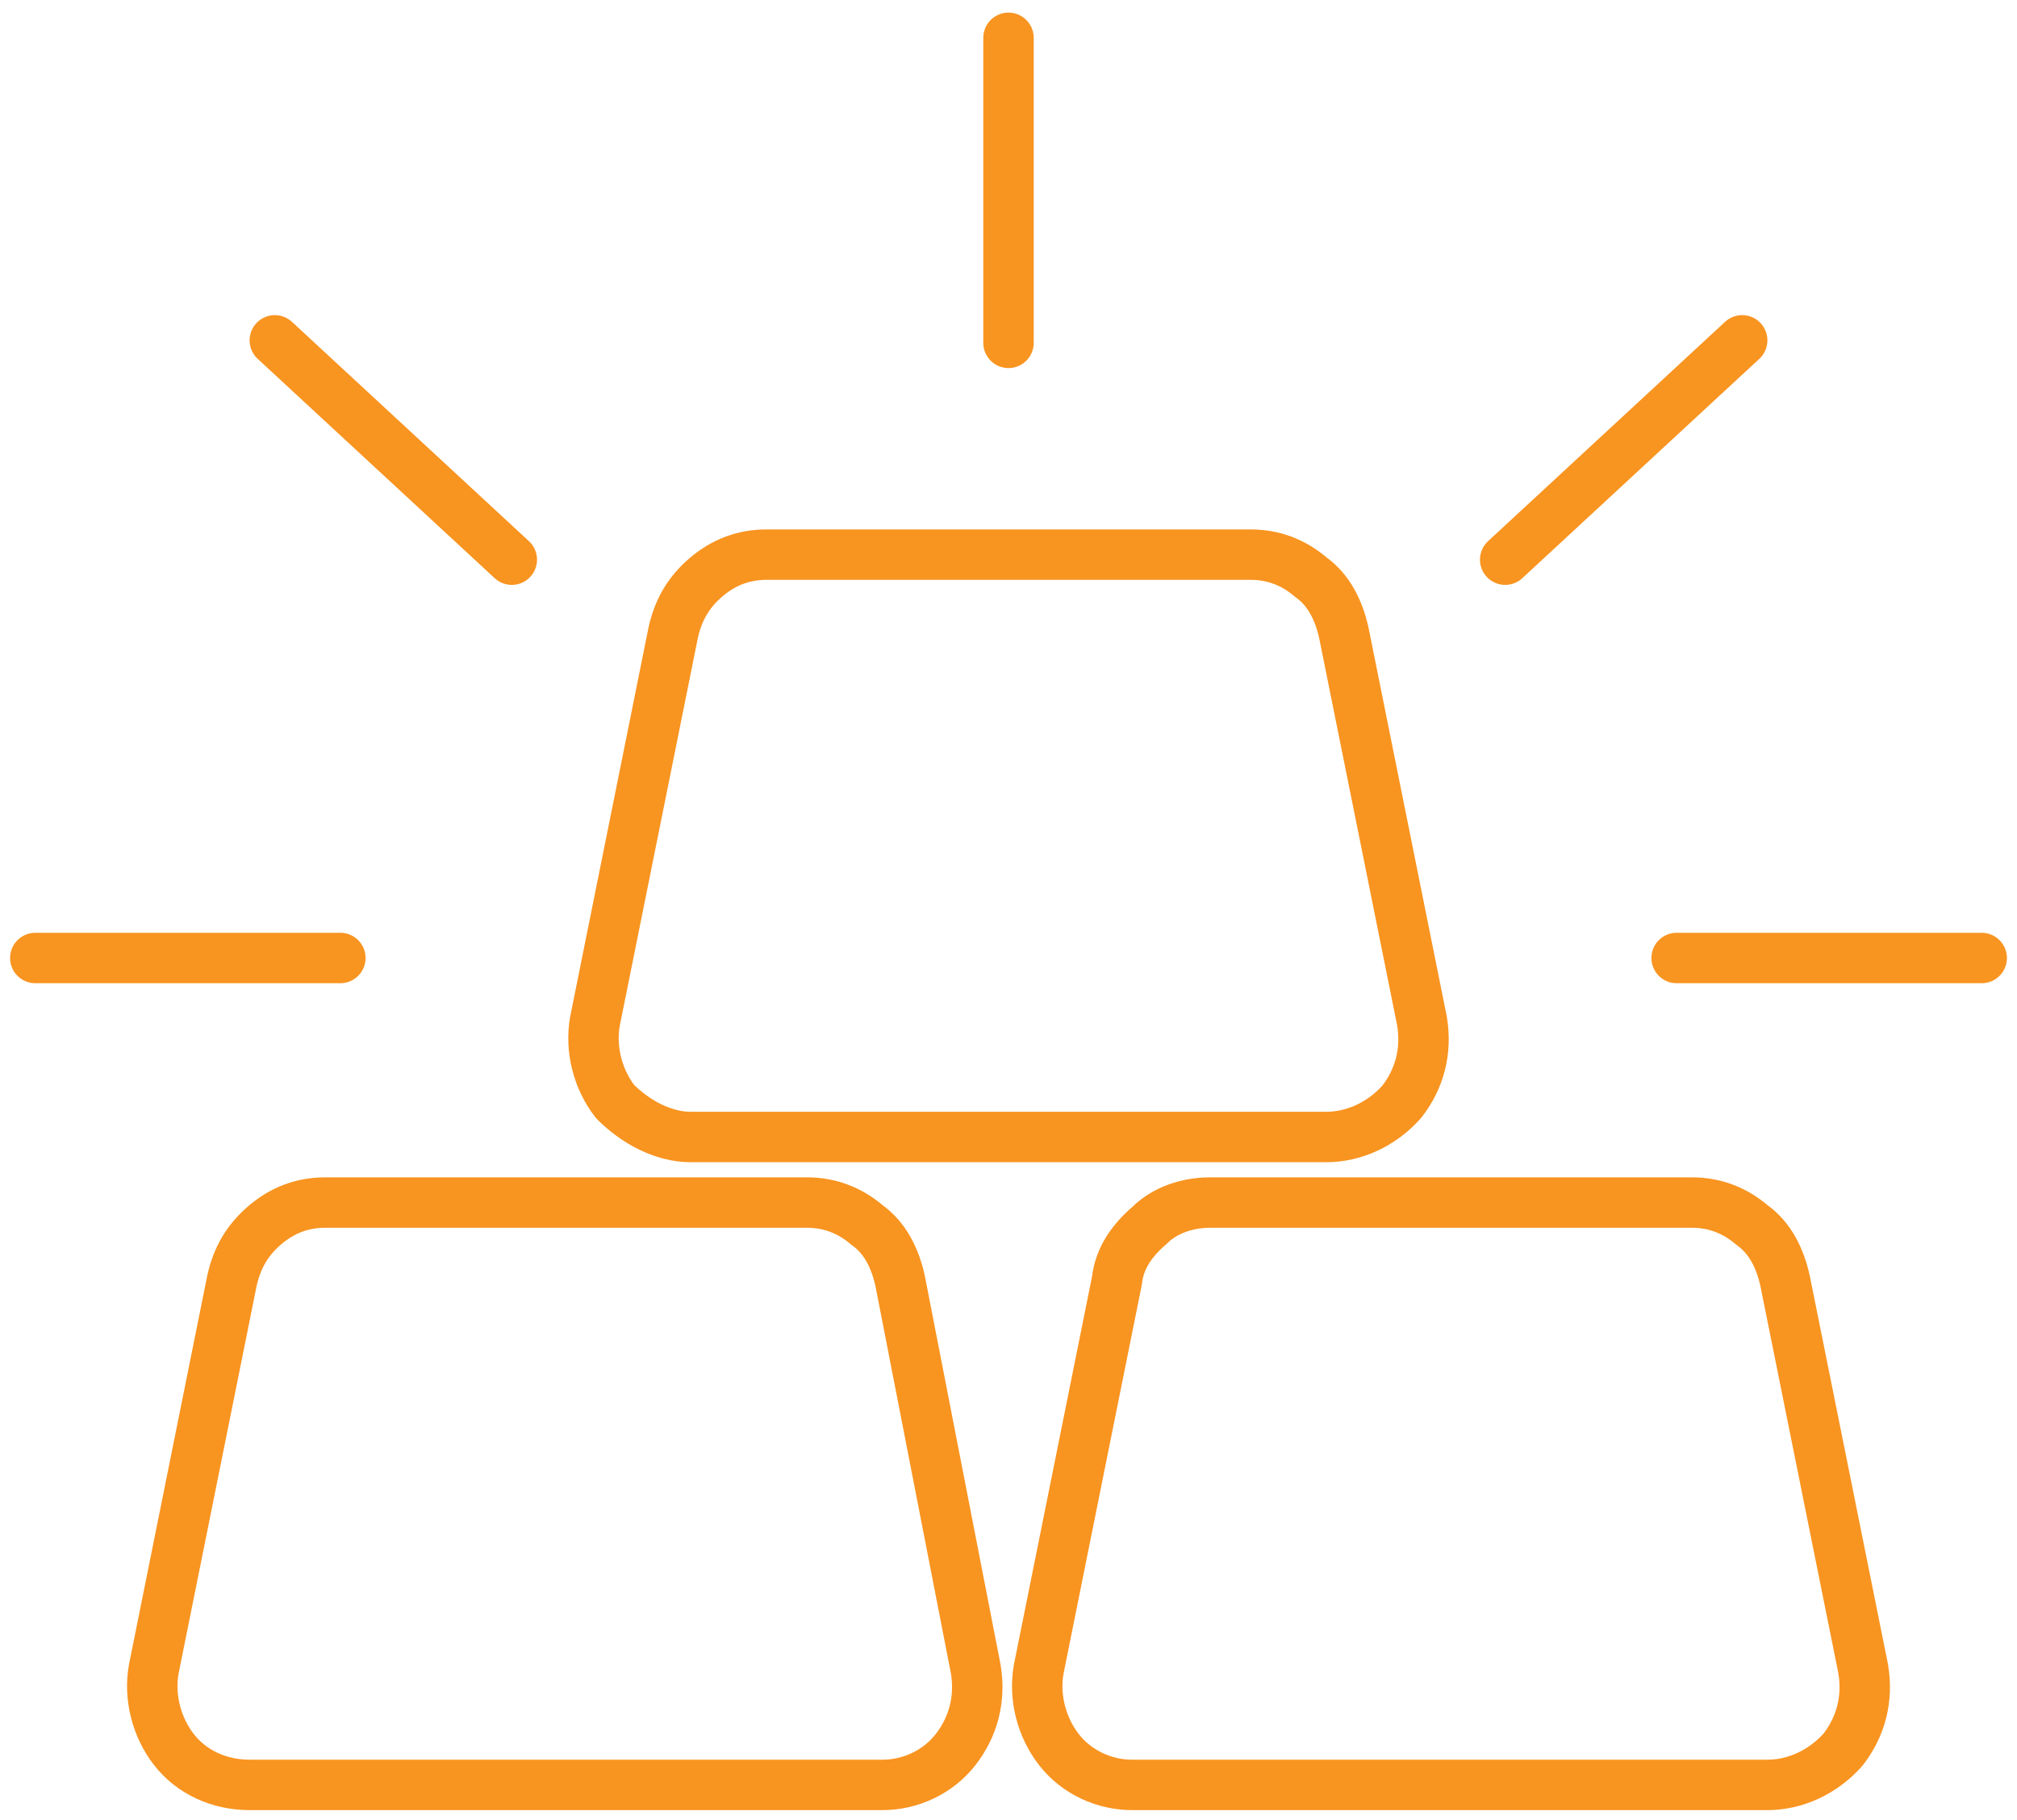
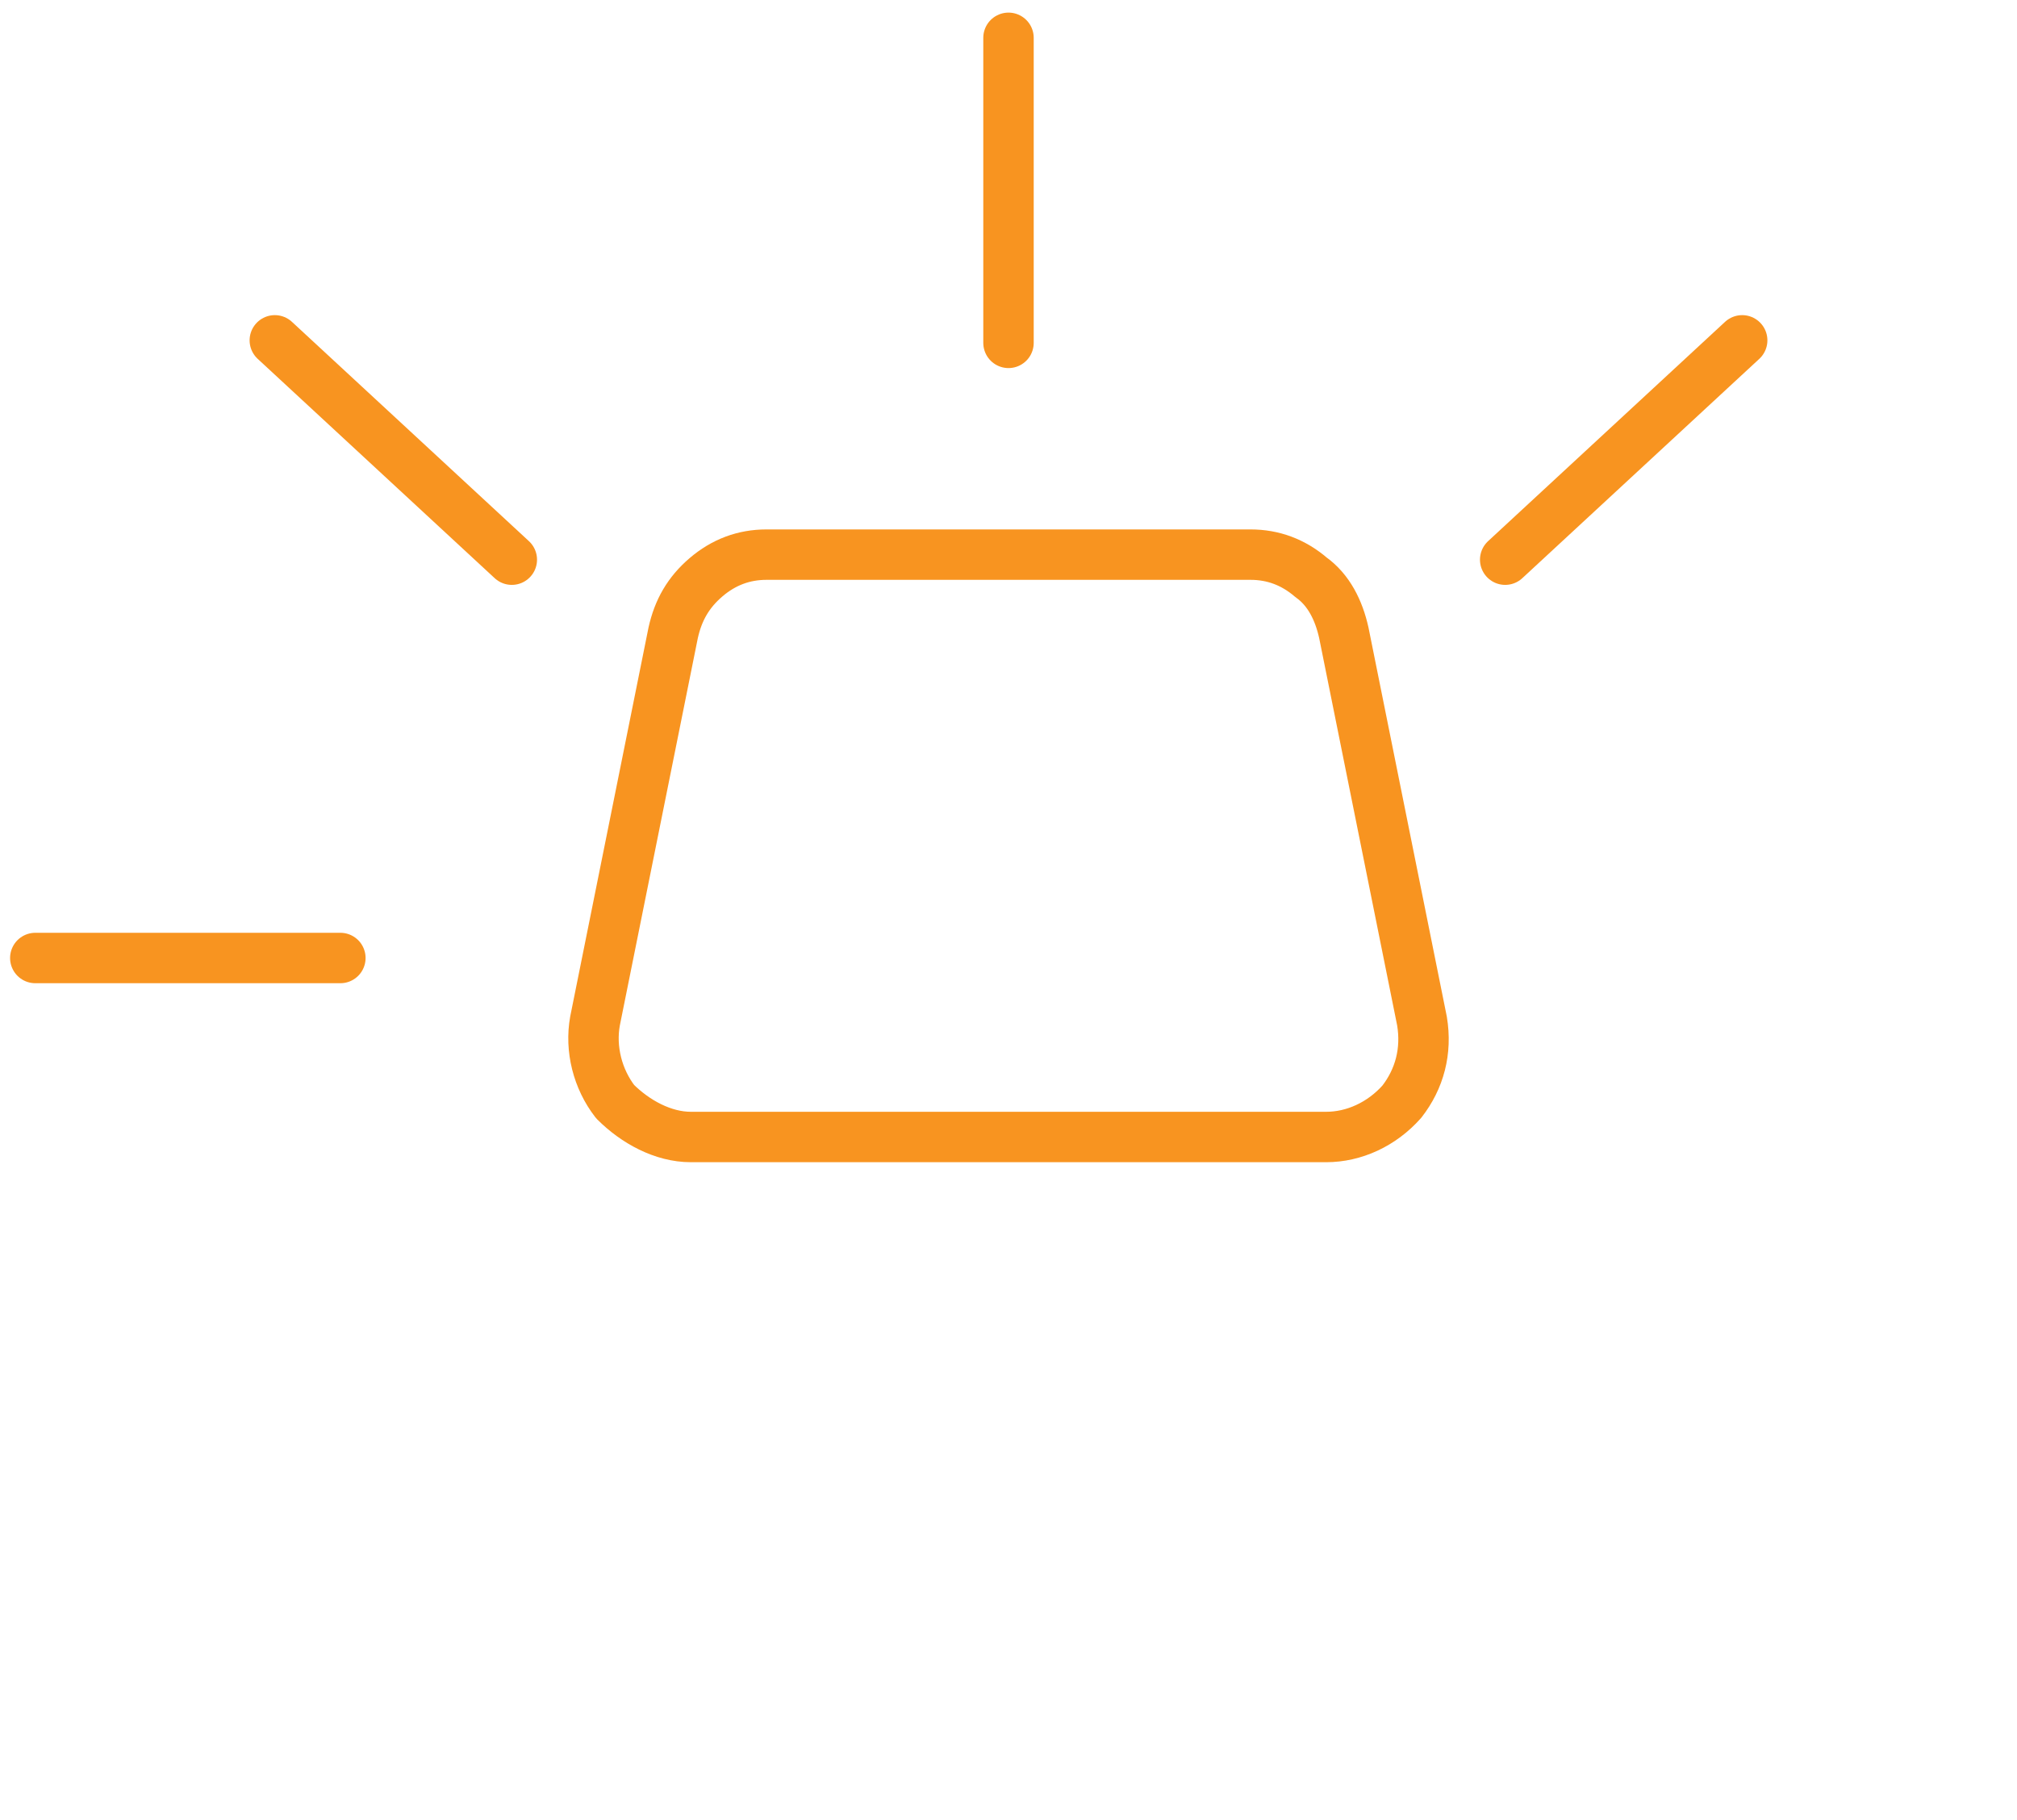
<svg xmlns="http://www.w3.org/2000/svg" version="1.1" id="Layer_1" x="0px" y="0px" viewBox="0 0 80 72.2" style="enable-background:new 0 0 80 72.2;" xml:space="preserve">
  <style type="text/css">
	.st0{fill:none;stroke:#F89420;stroke-width:2;stroke-linecap:round;stroke-linejoin:round;stroke-miterlimit:10;}
</style>
  <g>
    <path class="st0" d="M27.4,45.1h25.2c1.1,0,2.2-0.5,3-1.4c0.7-0.9,1-2,0.8-3.2l-3.1-15.4v0c-0.2-0.9-0.6-1.7-1.3-2.2   c-0.7-0.6-1.5-0.9-2.4-0.9H30.4c-0.9,0-1.7,0.3-2.4,0.9c-0.7,0.6-1.1,1.3-1.3,2.2l-3.1,15.4c-0.2,1.1,0.1,2.3,0.8,3.2   C25.2,44.5,26.3,45.1,27.4,45.1z" />
-     <path class="st0" d="M70.8,50.8c-0.2-0.9-0.6-1.7-1.3-2.2c-0.7-0.6-1.5-0.9-2.4-0.9H48c-0.9,0-1.8,0.3-2.4,0.9   c-0.7,0.6-1.2,1.3-1.3,2.2l-3.1,15.4c-0.2,1.1,0.1,2.3,0.8,3.2c0.7,0.9,1.8,1.4,2.9,1.4h25.2c1.1,0,2.2-0.5,3-1.4   c0.7-0.9,1-2,0.8-3.2L70.8,50.8z" />
-     <path class="st0" d="M35.7,50.8c-0.2-0.9-0.6-1.7-1.3-2.2c-0.7-0.6-1.5-0.9-2.4-0.9H12.9c-0.9,0-1.7,0.3-2.4,0.9   c-0.7,0.6-1.1,1.3-1.3,2.2L6.1,66.2c-0.2,1.1,0.1,2.3,0.8,3.2c0.7,0.9,1.8,1.4,3,1.4H35c1.1,0,2.2-0.5,2.9-1.4c0.7-0.9,1-2,0.8-3.2   L35.7,50.8z" />
    <line class="st0" x1="59.7" y1="22.2" x2="69.1" y2="13.5" />
    <line class="st0" x1="20.3" y1="22.2" x2="10.9" y2="13.5" />
    <line class="st0" x1="40" y1="13.6" x2="40" y2="1.5" />
-     <line class="st0" x1="66.5" y1="38" x2="78.6" y2="38" />
    <line class="st0" x1="1.4" y1="38" x2="13.5" y2="38" />
  </g>
</svg>